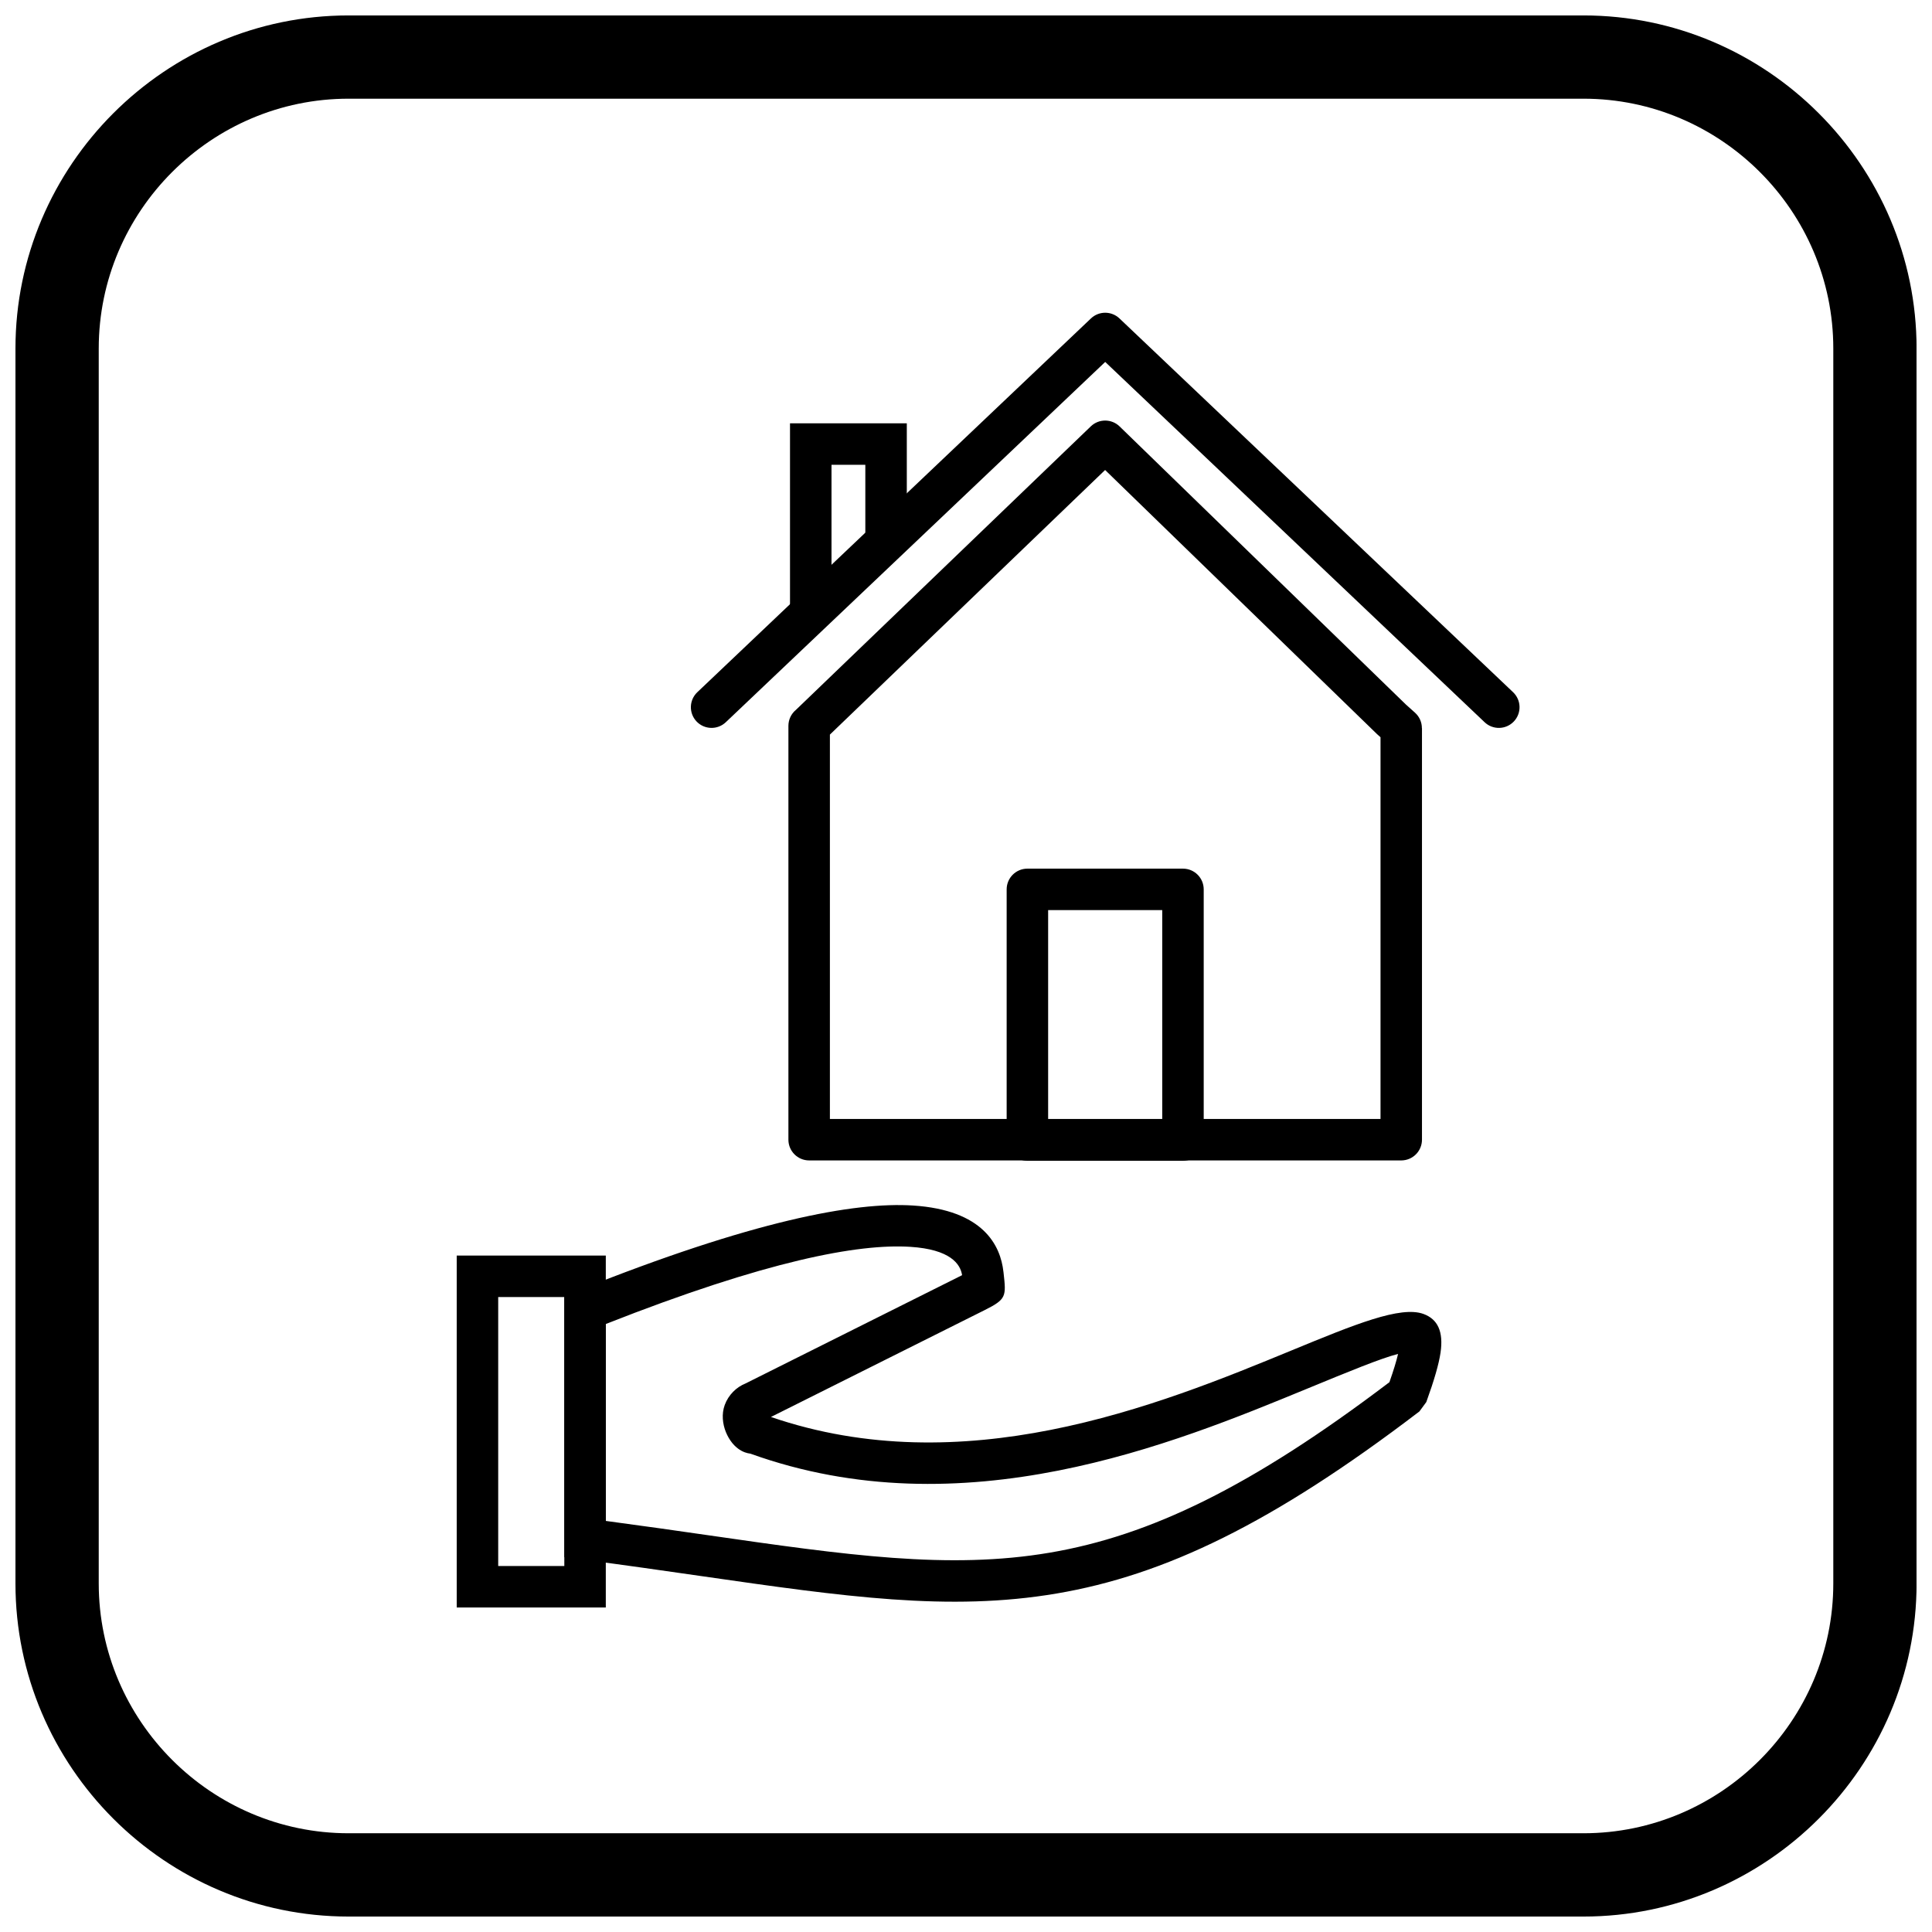
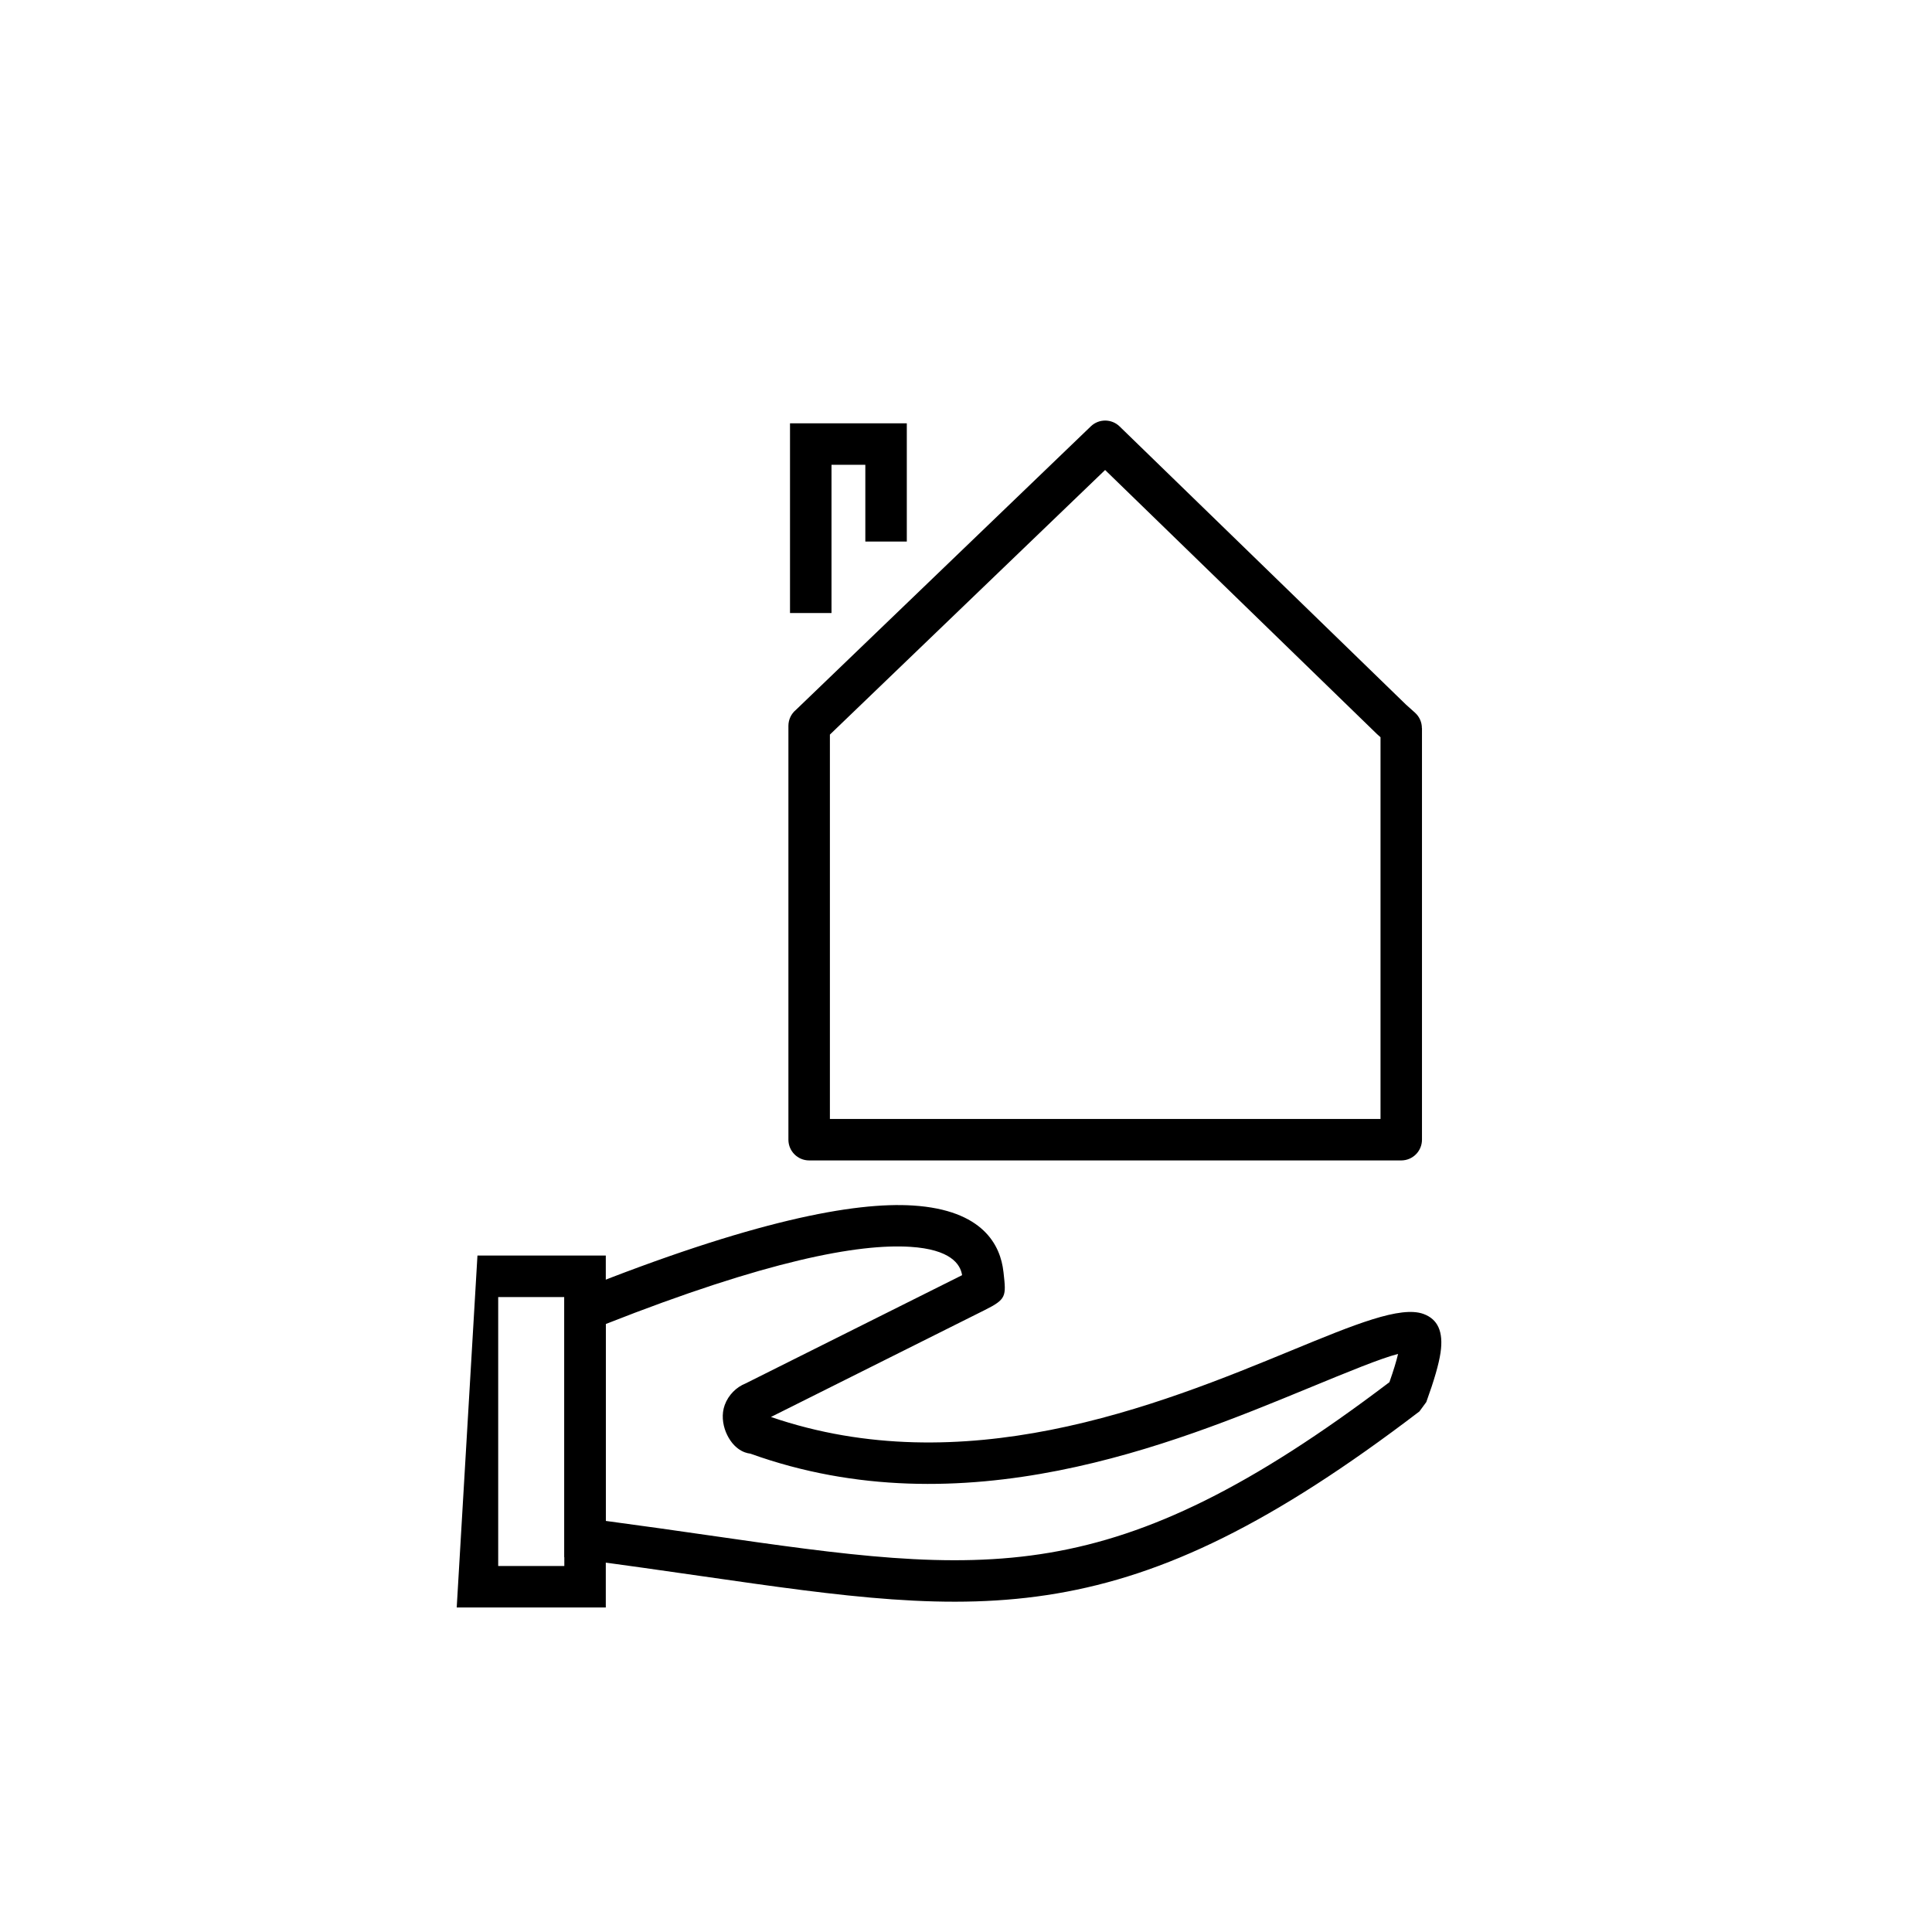
<svg xmlns="http://www.w3.org/2000/svg" width="800px" height="800px" version="1.1" viewBox="144 144 512 512">
  <defs>
    <clipPath id="a">
      <path d="m148.09 148.09h503.81v503.81h-503.81z" />
    </clipPath>
  </defs>
  <path d="m356.45 330.66 76.633-73.676c2.137-2.055 5.512-2.031 7.621 0.02l0.035 0.035 75.816 73.645 0.035 0.035 2.402 2.152c1.207 1.082 1.824 2.578 1.824 4.078h0.023v109.08c0 3.035-2.461 5.496-5.496 5.496h-156.91c-3.035 0-5.496-2.461-5.496-5.496v-109.67c0-1.699 0.773-3.223 1.984-4.231zm80.414-62.105-72.812 70.004-0.121 0.117v101.86h145.92v-101.16l-0.551-0.496c-0.133-0.105-0.262-0.219-0.383-0.34l-72.047-69.984z" />
-   <path d="m416.27 374.2h41.23c3.035 0 5.496 2.461 5.496 5.496v66.43c0 3.035-2.461 5.496-5.496 5.496h-41.23c-3.035 0-5.496-2.461-5.496-5.496v-66.43c0-3.035 2.461-5.496 5.496-5.496zm35.734 10.992h-30.238v55.438h30.238z" />
-   <path d="m293.55 487.73h-17.523v71.281h17.523zm-23.02-10.992h34.012v93.266h-39.508v-93.266z" />
+   <path d="m293.55 487.73h-17.523v71.281h17.523zm-23.02-10.992h34.012v93.266h-39.508z" />
  <path d="m304.54 494.88v52.18c10.266 1.367 18.828 2.598 26.906 3.762h0.004c36.867 5.309 63.941 9.203 90.746 4.652 26.43-4.488 53.242-17.277 90.016-45.18 1.094-3.109 1.848-5.582 2.293-7.488-4.496 1.133-13.18 4.711-24.027 9.18-17.816 7.34-40.578 16.715-65.969 21.727-25.469 5.027-53.473 5.656-81.645-4.477-0.504-0.059-1-0.184-1.496-0.363-1.277-0.469-2.441-1.371-3.367-2.531-0.633-0.793-1.203-1.766-1.625-2.801-0.875-2.148-1.195-4.812-0.309-7.219 0.492-1.332 1.254-2.504 2.207-3.477 0.949-0.969 2.082-1.723 3.312-2.219l57.379-28.691c-0.453-2.969-3.129-6.836-13.727-7.512-13.758-0.875-38.086 3.656-80.711 20.461zm-10.992 56.98v-64.398l3.457-1.383c46.551-18.641 73.457-23.59 88.934-22.605 18.656 1.188 23.211 10.594 23.98 17.559h0.004l0.039 0.34c0.688 6.18 0.77 6.926-5.027 9.824l-56.629 28.316c25.426 8.715 50.855 8.016 74.113 3.426 24.434-4.82 46.578-13.945 63.906-21.082 16.609-6.844 28.852-11.883 34.938-9.637 3.719 1.375 5.328 4.617 4.488 10.289-0.438 2.965-1.652 7.211-3.762 13.039l-1.824 2.492c-39.004 29.777-67.602 43.41-96.152 48.258-28.48 4.836-56.262 0.84-94.098-4.609h-0.004c-9.902-1.426-20.484-2.949-31.566-4.394l-4.789-0.625v-4.809z" />
-   <path d="m336.35 335.39c-2.191 2.086-5.664 2-7.75-0.191-2.086-2.191-2-5.664 0.191-7.75l104.32-99.059c2.129-2.023 5.453-2.004 7.559 0l104.32 99.059c2.191 2.086 2.281 5.559 0.191 7.75-2.086 2.191-5.559 2.281-7.75 0.191l-100.54-95.473-100.54 95.473z" />
  <path d="m353.36 306.46v-50.277h30.953v31.332h-10.992v-20.34h-8.965v39.285z" />
  <g clip-path="url(#a)">
-     <path d="m236.37 148.09h327.27c48.551 0 88.273 39.723 88.273 88.273v327.27c0 48.551-39.723 88.273-88.273 88.273h-327.27c-48.551 0-88.273-39.723-88.273-88.273v-327.27c0-48.551 39.723-88.273 88.273-88.273zm0 22.066h327.27c36.414 0 66.203 29.793 66.203 66.203v327.27c0 36.414-29.793 66.203-66.203 66.203h-327.27c-36.414 0-66.203-29.793-66.203-66.203v-327.27c0-36.414 29.793-66.203 66.203-66.203z" fill-rule="evenodd" />
-   </g>
+     </g>
</svg>